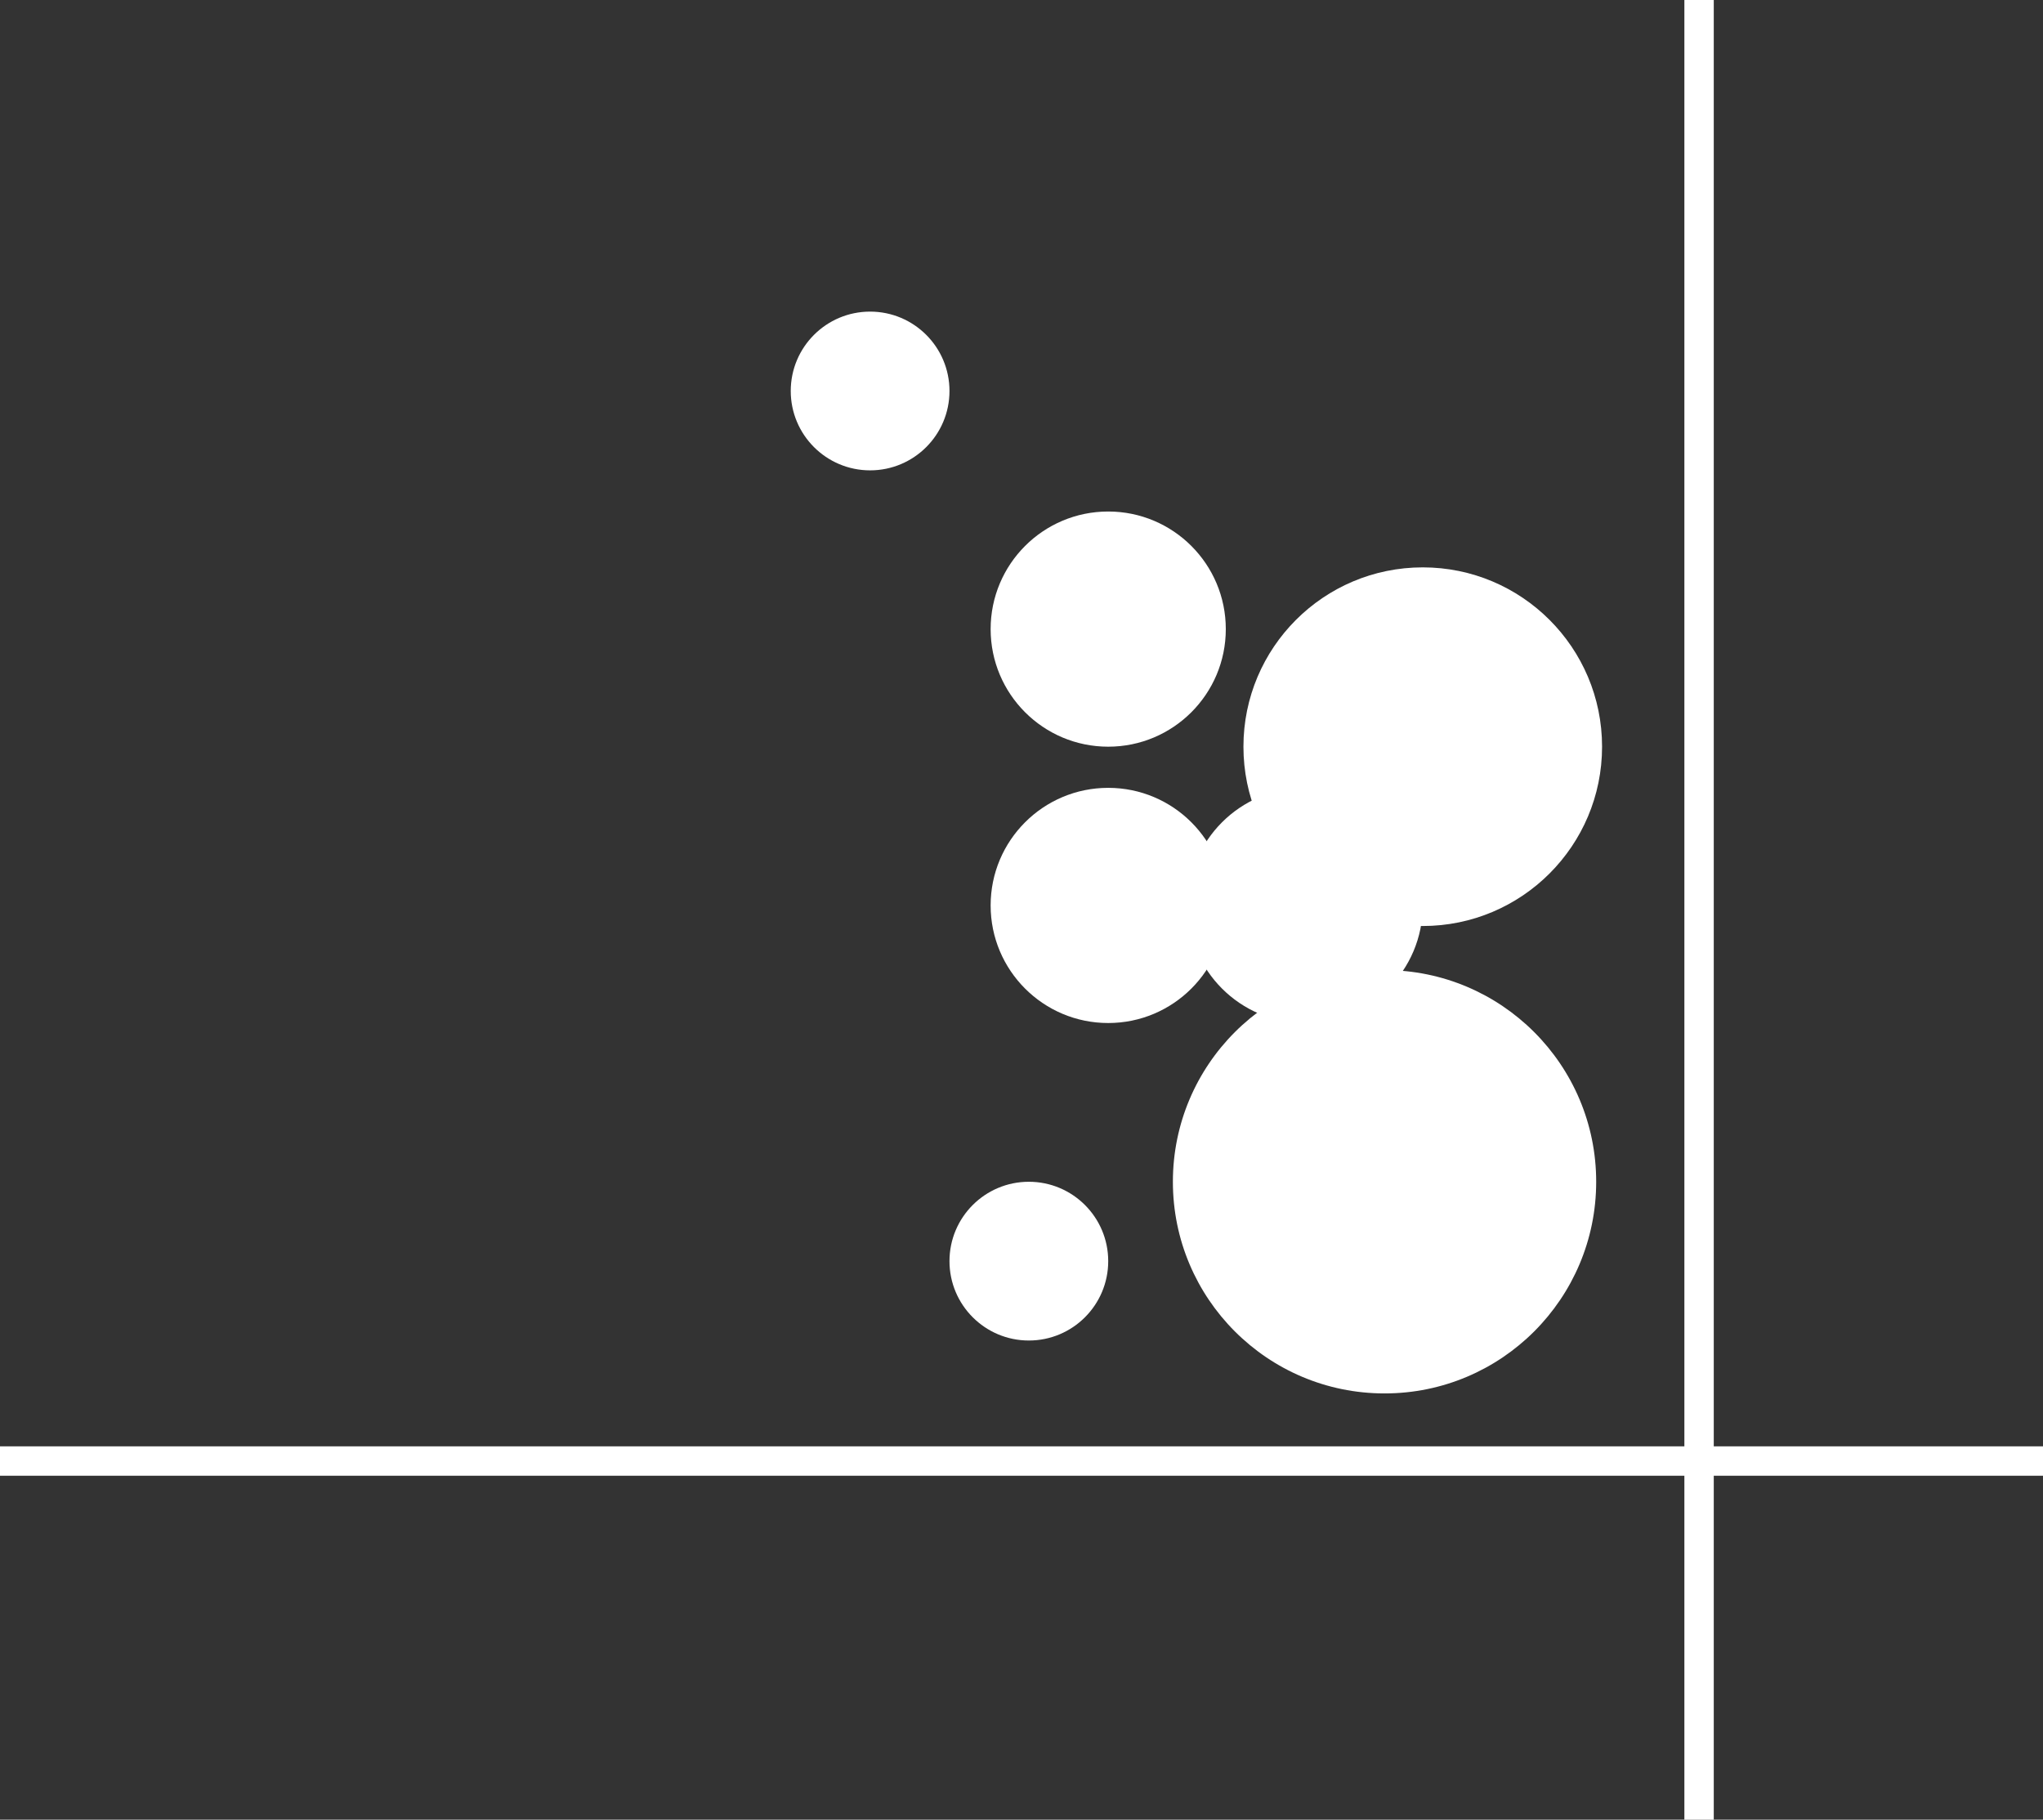
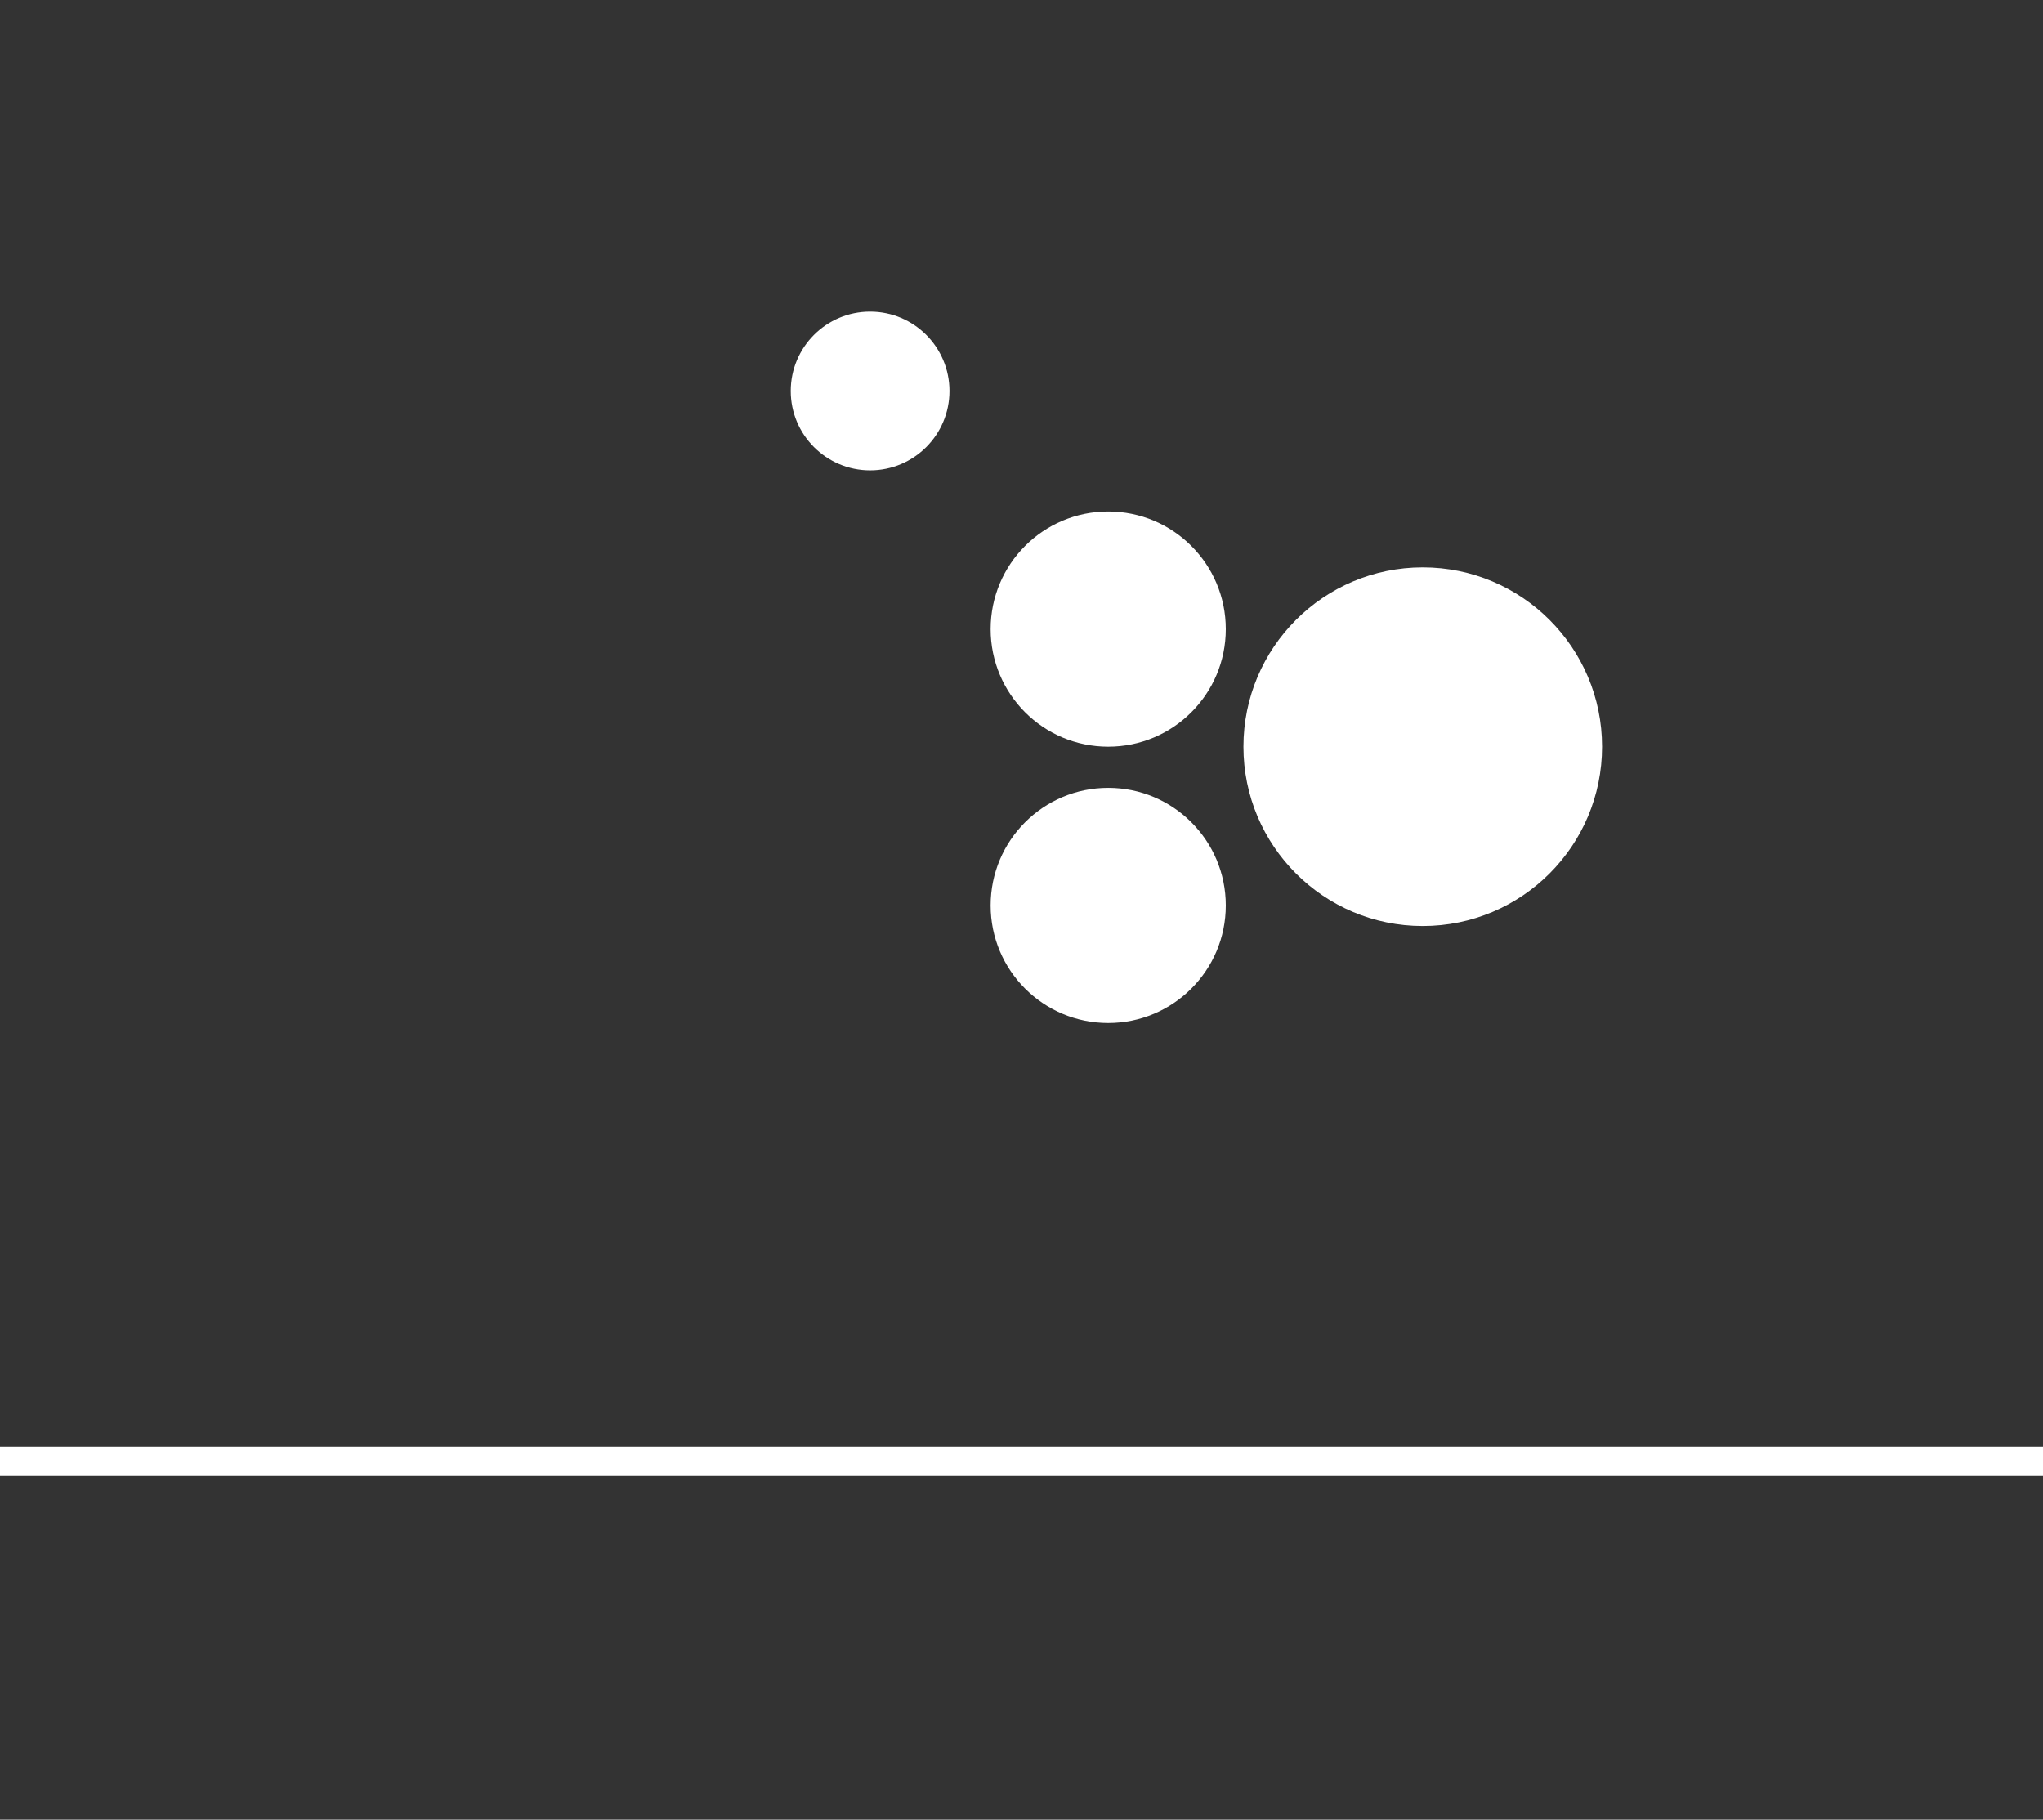
<svg xmlns="http://www.w3.org/2000/svg" version="1.1" id="Capa_1" x="0px" y="0px" viewBox="0 0 69.5 61.9" style="enable-background:new 0 0 69.5 61.9;" xml:space="preserve">
  <rect x="0" y="0" width="69.5" height="61.9" fill="#333333" stroke="none" />
  <style type="text/css">
	.st0{fill:none;stroke:#FFFFFF;stroke-miterlimit:10;}
	.st1{fill:#FFFFFF;}
</style>
  <g>
    <g>
-       <line class="st0" x1="57.8" y1="0" x2="57.8" y2="61.9" />
      <line class="st0" x1="0" y1="49.7" x2="69.5" y2="49.7" />
    </g>
-     <circle class="st1" cx="47.1" cy="40.2" r="7.2" />
    <circle class="st1" cx="48.4" cy="25.4" r="6.1" />
    <circle class="st1" cx="37.7" cy="21.4" r="4" />
-     <circle class="st1" cx="44.4" cy="30.8" r="4" />
    <circle class="st1" cx="37.7" cy="30.8" r="4" />
    <circle class="st1" cx="29.6" cy="13.3" r="2.7" />
-     <circle class="st1" cx="35" cy="42.9" r="2.7" />
  </g>
</svg>